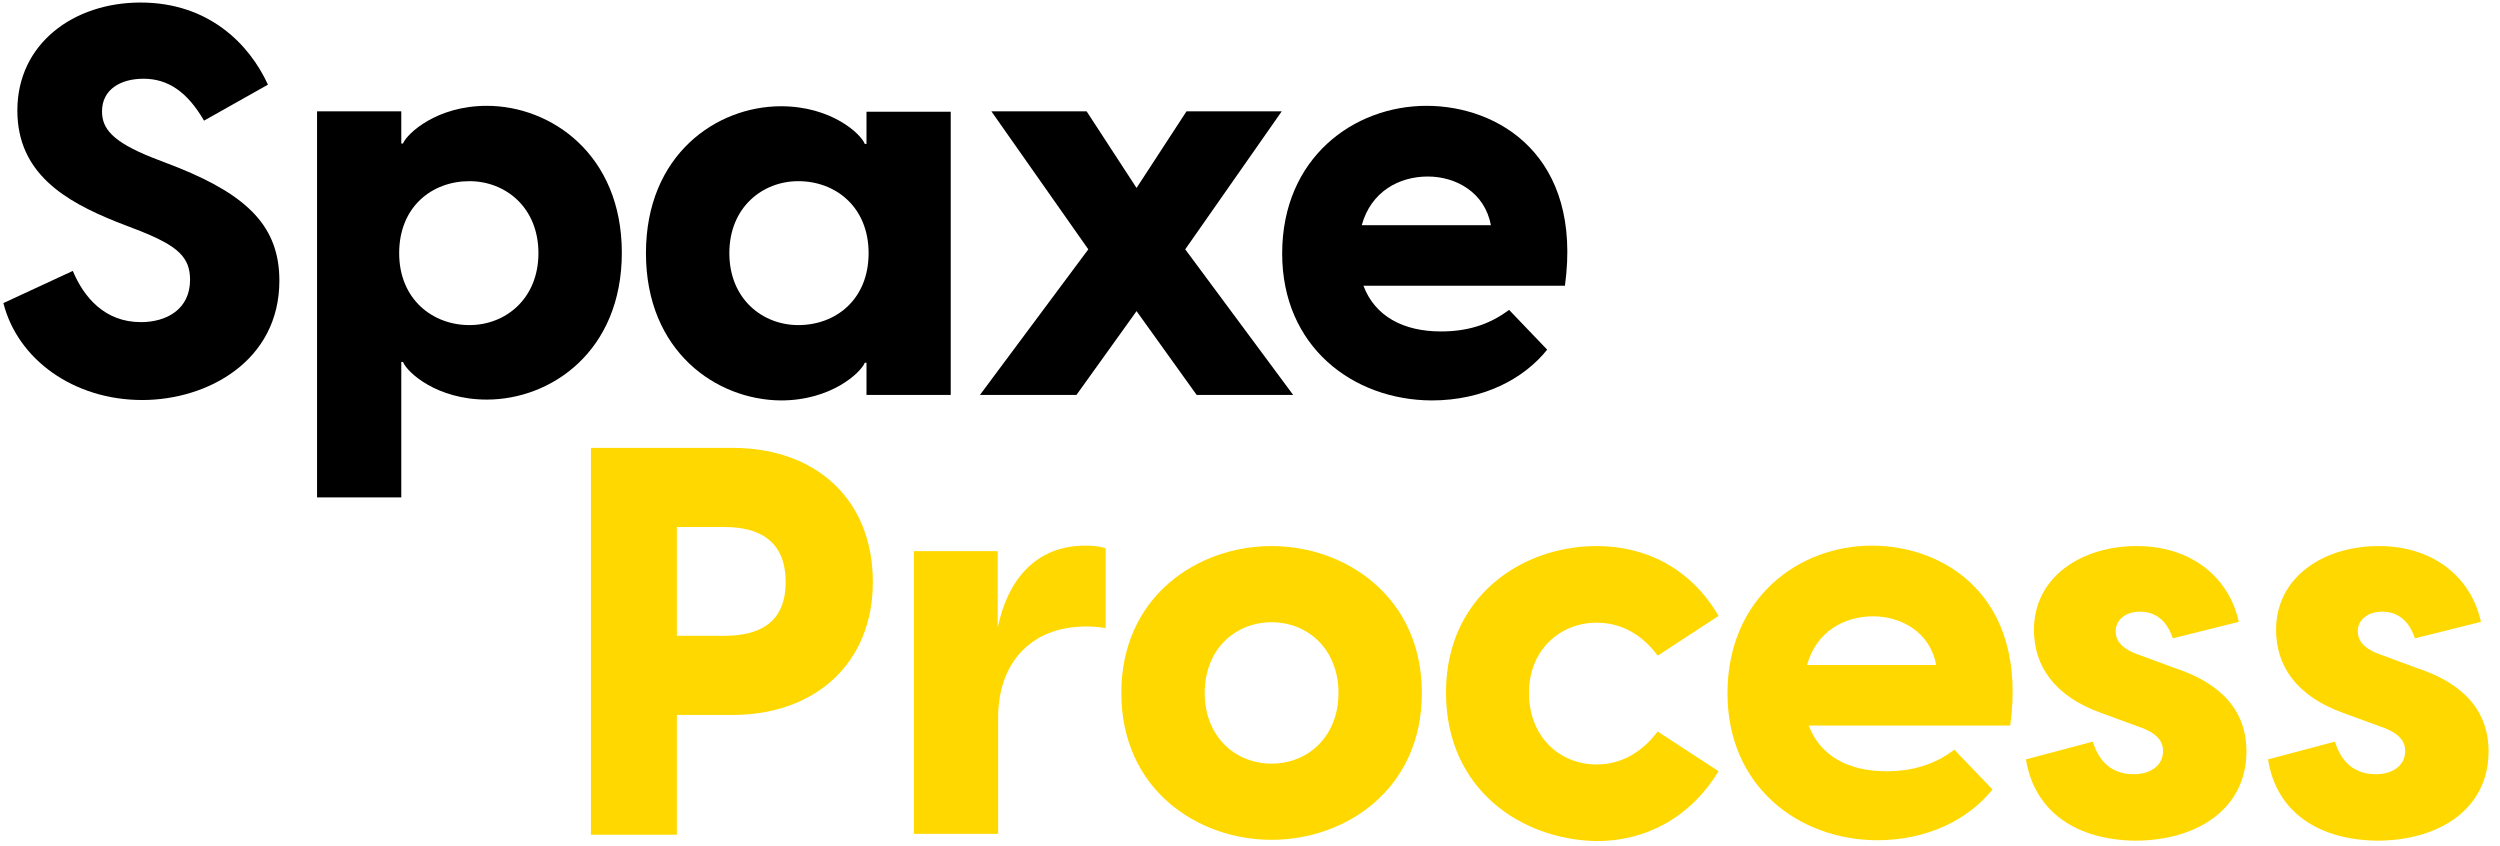
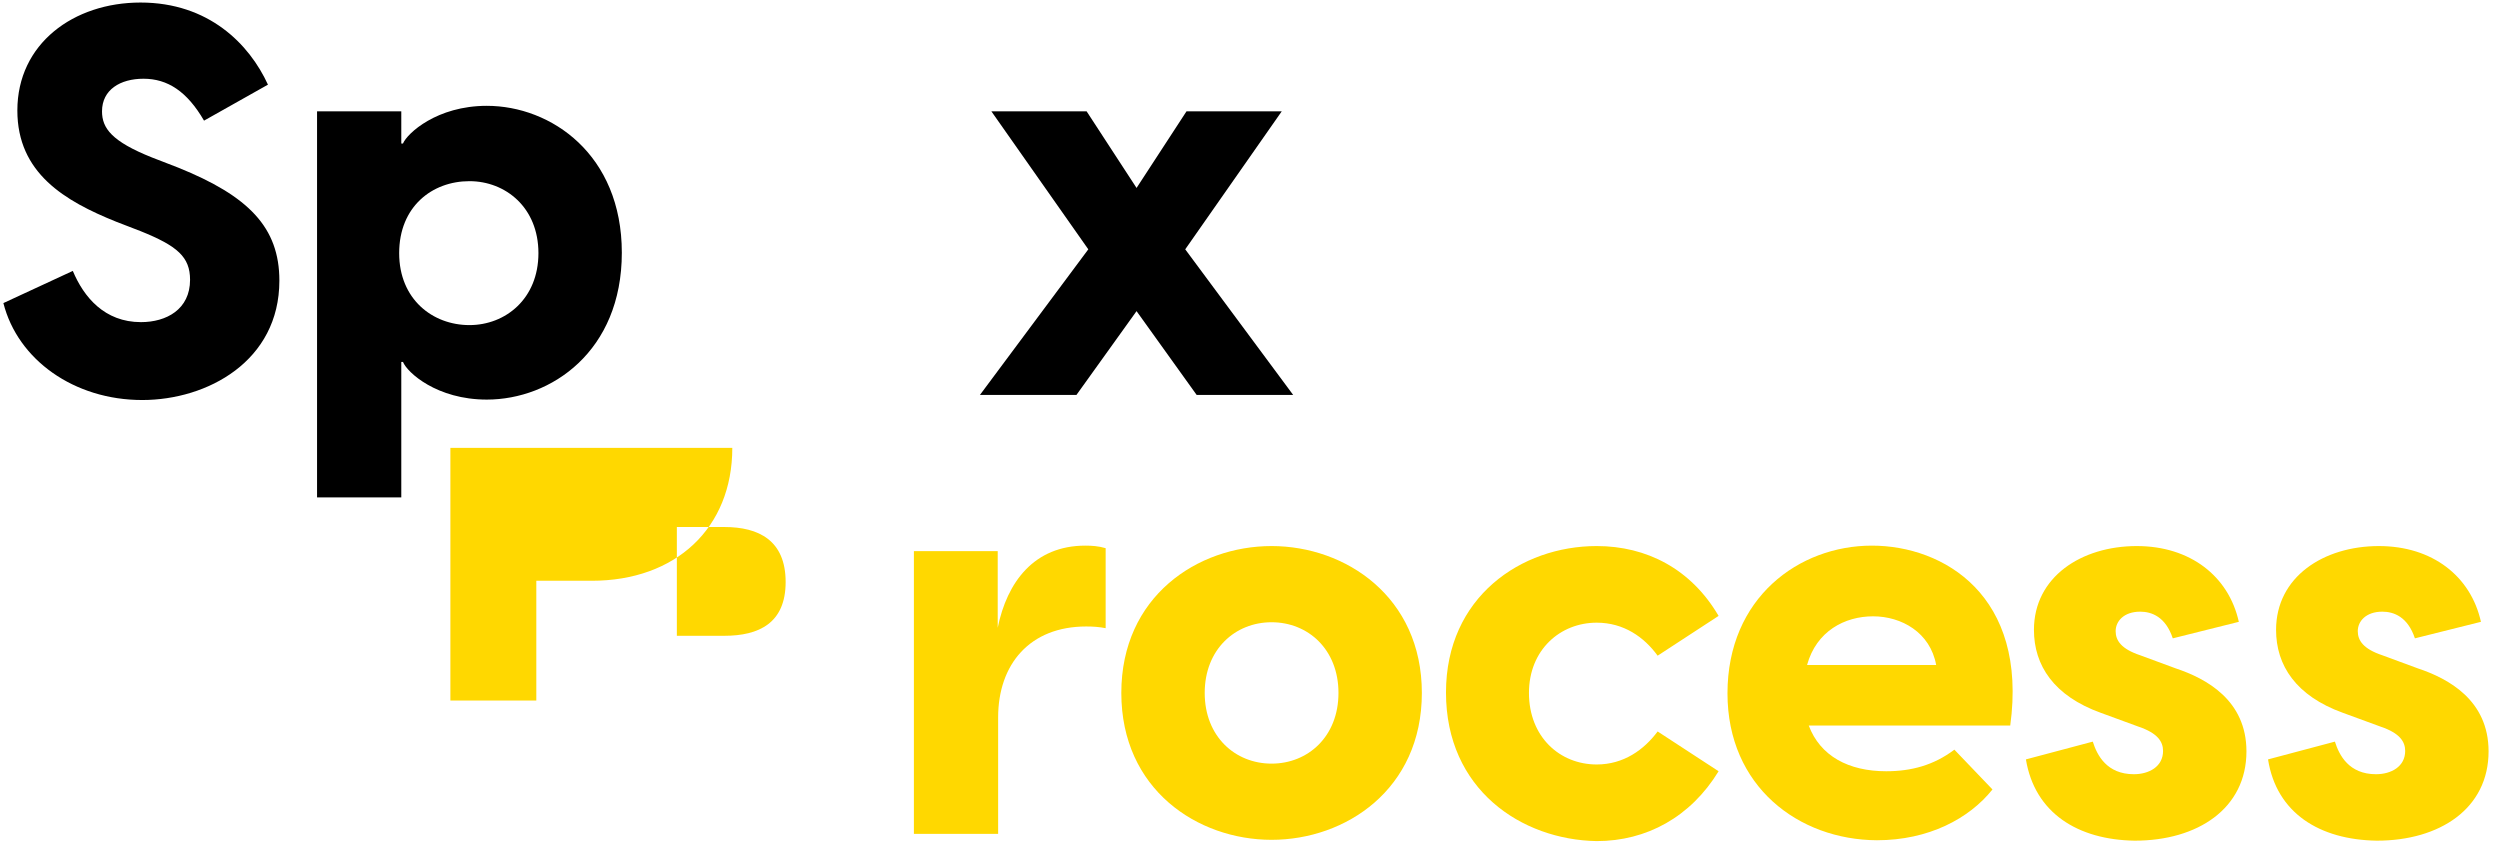
<svg xmlns="http://www.w3.org/2000/svg" version="1.1" id="圖層_1" x="0px" y="0px" viewBox="0 0 590.6 199.9" style="enable-background:new 0 0 590.6 199.9;" xml:space="preserve">
  <style type="text/css">
	.st0{enable-background:new    ;}
	.st1{fill:#50C462;}
	.st2{fill:#FFF534;}
	.st3{fill:#FFFFFF;}
	.st4{fill:#FFD800;}
	.st5{fill:#00FFCE;}
	.st6{fill:#FFE240;}
</style>
  <g>
    <g class="st0">
-       <path class="st4" d="M139.6,105.8H173c19.8,0,33.2,12.2,33.2,31.7c0,19-13.4,31.4-33.2,31.4h-13.1v28.3h-20.3V105.8z M171.1,150.2    c8.2,0,14.5-3,14.5-12.7c0-9.8-6.3-13-14.5-13h-11.2v25.7H171.1z" />
+       <path class="st4" d="M139.6,105.8H173c0,19-13.4,31.4-33.2,31.4h-13.1v28.3h-20.3V105.8z M171.1,150.2    c8.2,0,14.5-3,14.5-12.7c0-9.8-6.3-13-14.5-13h-11.2v25.7H171.1z" />
      <path class="st4" d="M215.8,130.2h19.9v18.1c2.2-10.8,8.6-19.4,20.7-19.4c1.5,0,3.1,0.1,4.8,0.6v18.9c-1.5-0.3-3-0.4-4.6-0.4    c-13.3,0-20.8,8.9-20.8,21.5v27.5h-19.9V130.2z" />
      <path class="st4" d="M264.9,163.7c0-22.8,18-34.7,35.5-34.7s35.5,12,35.5,34.7c0,22.8-18,34.7-35.5,34.7S264.9,186.5,264.9,163.7z     M300.4,180.4c8.6,0,15.8-6.4,15.8-16.7c0-10.3-7.2-16.7-15.8-16.7c-8.6,0-15.8,6.4-15.8,16.7C284.6,174,291.8,180.4,300.4,180.4z    " />
      <path class="st4" d="M341.6,163.6c0-22.6,17.8-34.6,35.6-34.6c11.8,0,22.3,5.4,28.8,16.5l-14.4,9.4c-3.2-4.4-8-7.8-14.4-7.8    c-8.6,0-16,6.4-16,16.6c0,10.4,7.3,16.9,16,16.9c6.4,0,11.2-3.5,14.4-7.8l14.4,9.4c-6.6,10.8-17,16.5-28.8,16.5    C359.4,198.4,341.6,186.5,341.6,163.6z" />
      <path class="st4" d="M408.1,163.8c0-22.6,16.9-34.9,34.1-34.9c17,0,36.9,11.8,32.7,42.5h-47.6c2.7,7.2,9.4,10.8,18.3,10.8    c5.9,0,11.2-1.4,16.1-5.1l9,9.4c-5.5,6.9-15.1,12-27.3,12C424.9,198.4,408.1,185.8,408.1,163.8z M457.4,157.1    c-1.4-7.7-8.2-11.5-14.9-11.5c-6.7,0-13.4,3.5-15.6,11.5H457.4z" />
      <path class="st4" d="M478.6,179.4l15.8-4.2c1,3.2,3.3,7.7,9.7,7.7c3.6,0,6.9-1.8,6.9-5.5c0-2.2-1.3-4.2-5.7-5.7l-9-3.3    c-11.1-4-15.8-11.2-15.8-19.6c0-12.5,11.2-19.8,24.3-19.8c12.6,0,21.7,7.1,24.1,17.9l-15.6,3.9c-1.7-5.1-5-6.3-7.7-6.3    c-3.9,0-5.8,2.3-5.8,4.6c0,2.2,1.3,4.2,5.8,5.7l8.4,3.1c7.2,2.4,16.7,7.5,16.7,19.6c0,13.5-11.5,21.1-26.4,21.1    C490.9,198.4,480.7,192.1,478.6,179.4z" />
      <path class="st4" d="M535.8,179.4l15.8-4.2c1,3.2,3.3,7.7,9.7,7.7c3.6,0,6.9-1.8,6.9-5.5c0-2.2-1.3-4.2-5.7-5.7l-9-3.3    c-11.1-4-15.8-11.2-15.8-19.6c0-12.5,11.2-19.8,24.3-19.8c12.6,0,21.7,7.1,24.1,17.9l-15.6,3.9c-1.7-5.1-5-6.3-7.7-6.3    c-3.9,0-5.8,2.3-5.8,4.6c0,2.2,1.3,4.2,5.8,5.7l8.4,3.1c7.2,2.4,16.7,7.5,16.7,19.6c0,13.5-11.5,21.1-26.4,21.1    C548,198.4,537.8,192.1,535.8,179.4z" />
    </g>
    <g class="st0">
      <path d="M0.8,71.6L17.2,64c2.6,6.2,7.5,12.1,16.1,12.1c6,0,11.6-3,11.6-10c0-5.4-3-8-11.7-11.5l-5.7-2.2    C15.3,47.5,4.1,40.9,4.1,26.1c0-15.8,13.3-25.5,29.1-25.5c16.1,0,25.7,9.8,30.1,19.4l-15.1,8.5c-4-6.9-8.6-9.9-14.3-9.9    c-5.5,0-9.8,2.6-9.8,7.7c0,4,2.3,7.1,11.8,10.9l6.2,2.4C58.7,46.3,66,53.7,66,66.3c0,19-17,28.2-32.4,28.2    C17.5,94.5,4.2,85,0.8,71.6z" />
      <path d="M74.9,26.3h19.9v7.6h0.4c1-2.4,8-8.9,19.8-8.9c15.2,0,31.9,11.5,31.9,34.7c0,23.3-16.7,34.7-31.9,34.7    c-11.8,0-18.8-6.4-19.8-8.9h-0.4v32H74.9V26.3z M110.9,76.8c8.5,0,16.3-6.2,16.3-17c0-10.8-7.8-17-16.3-17c-8.8,0-16.6,6-16.6,17    C94.3,70.7,102.2,76.8,110.9,76.8z" />
-       <path d="M152.6,59.8c0-23.3,16.7-34.7,31.9-34.7c11.8,0,18.8,6.4,19.8,8.9h0.4v-7.6h19.9v66.9h-19.9v-7.6h-0.4    c-1,2.4-8,8.9-19.8,8.9C169.3,94.5,152.6,83.1,152.6,59.8z M188.6,76.8c8.8,0,16.6-6,16.6-17c0-10.9-7.8-17-16.6-17    c-8.5,0-16.3,6.2-16.3,17C172.3,70.6,180.1,76.8,188.6,76.8z" />
      <path d="M257.1,58.9l-22.9-32.6h22.5l11.8,18.1l11.8-18.1h22.5L280,58.9l25.5,34.4h-22.8l-14.2-19.8l-14.2,19.8h-22.8L257.1,58.9z    " />
-       <path d="M302.9,59.9c0-22.6,16.9-34.9,34.1-34.9c17,0,36.9,11.8,32.7,42.5h-47.6c2.7,7.2,9.4,10.8,18.3,10.8    c5.9,0,11.2-1.4,16.1-5.1l9,9.4c-5.5,6.9-15.1,12-27.3,12C319.6,94.5,302.9,81.9,302.9,59.9z M352.2,53.2    c-1.4-7.7-8.2-11.5-14.9-11.5c-6.7,0-13.4,3.5-15.6,11.5H352.2z" />
    </g>
  </g>
</svg>